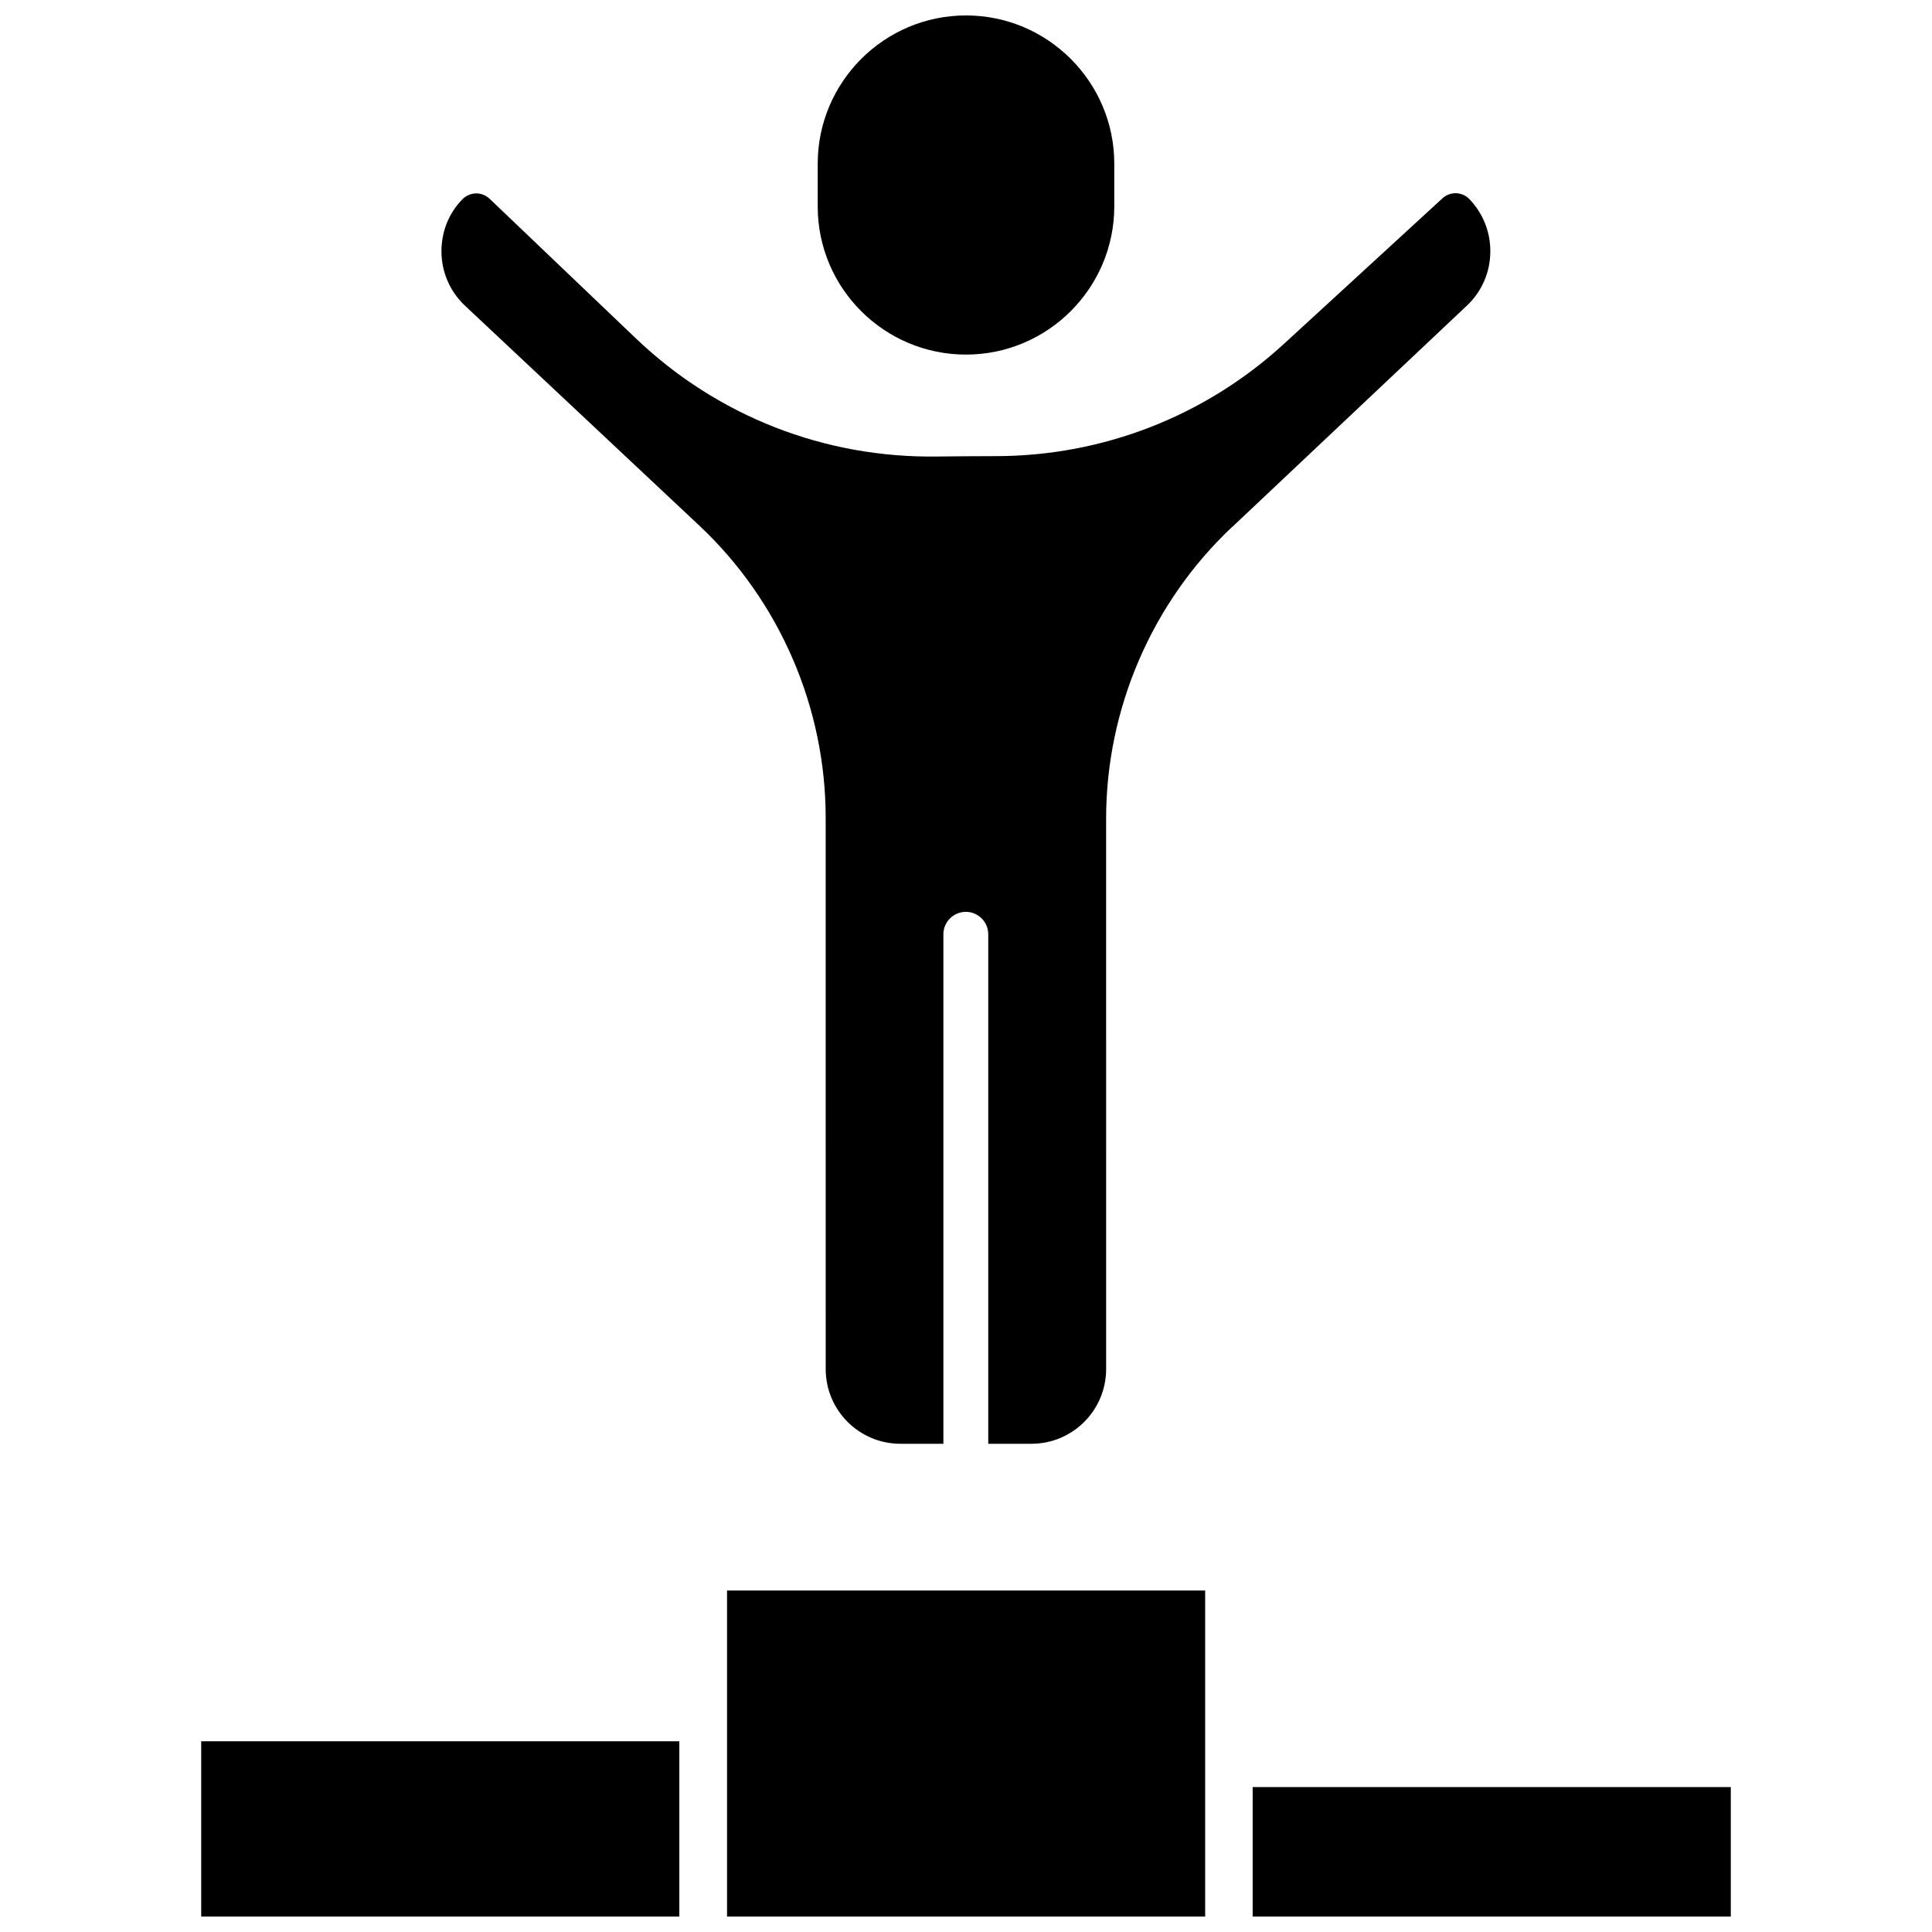
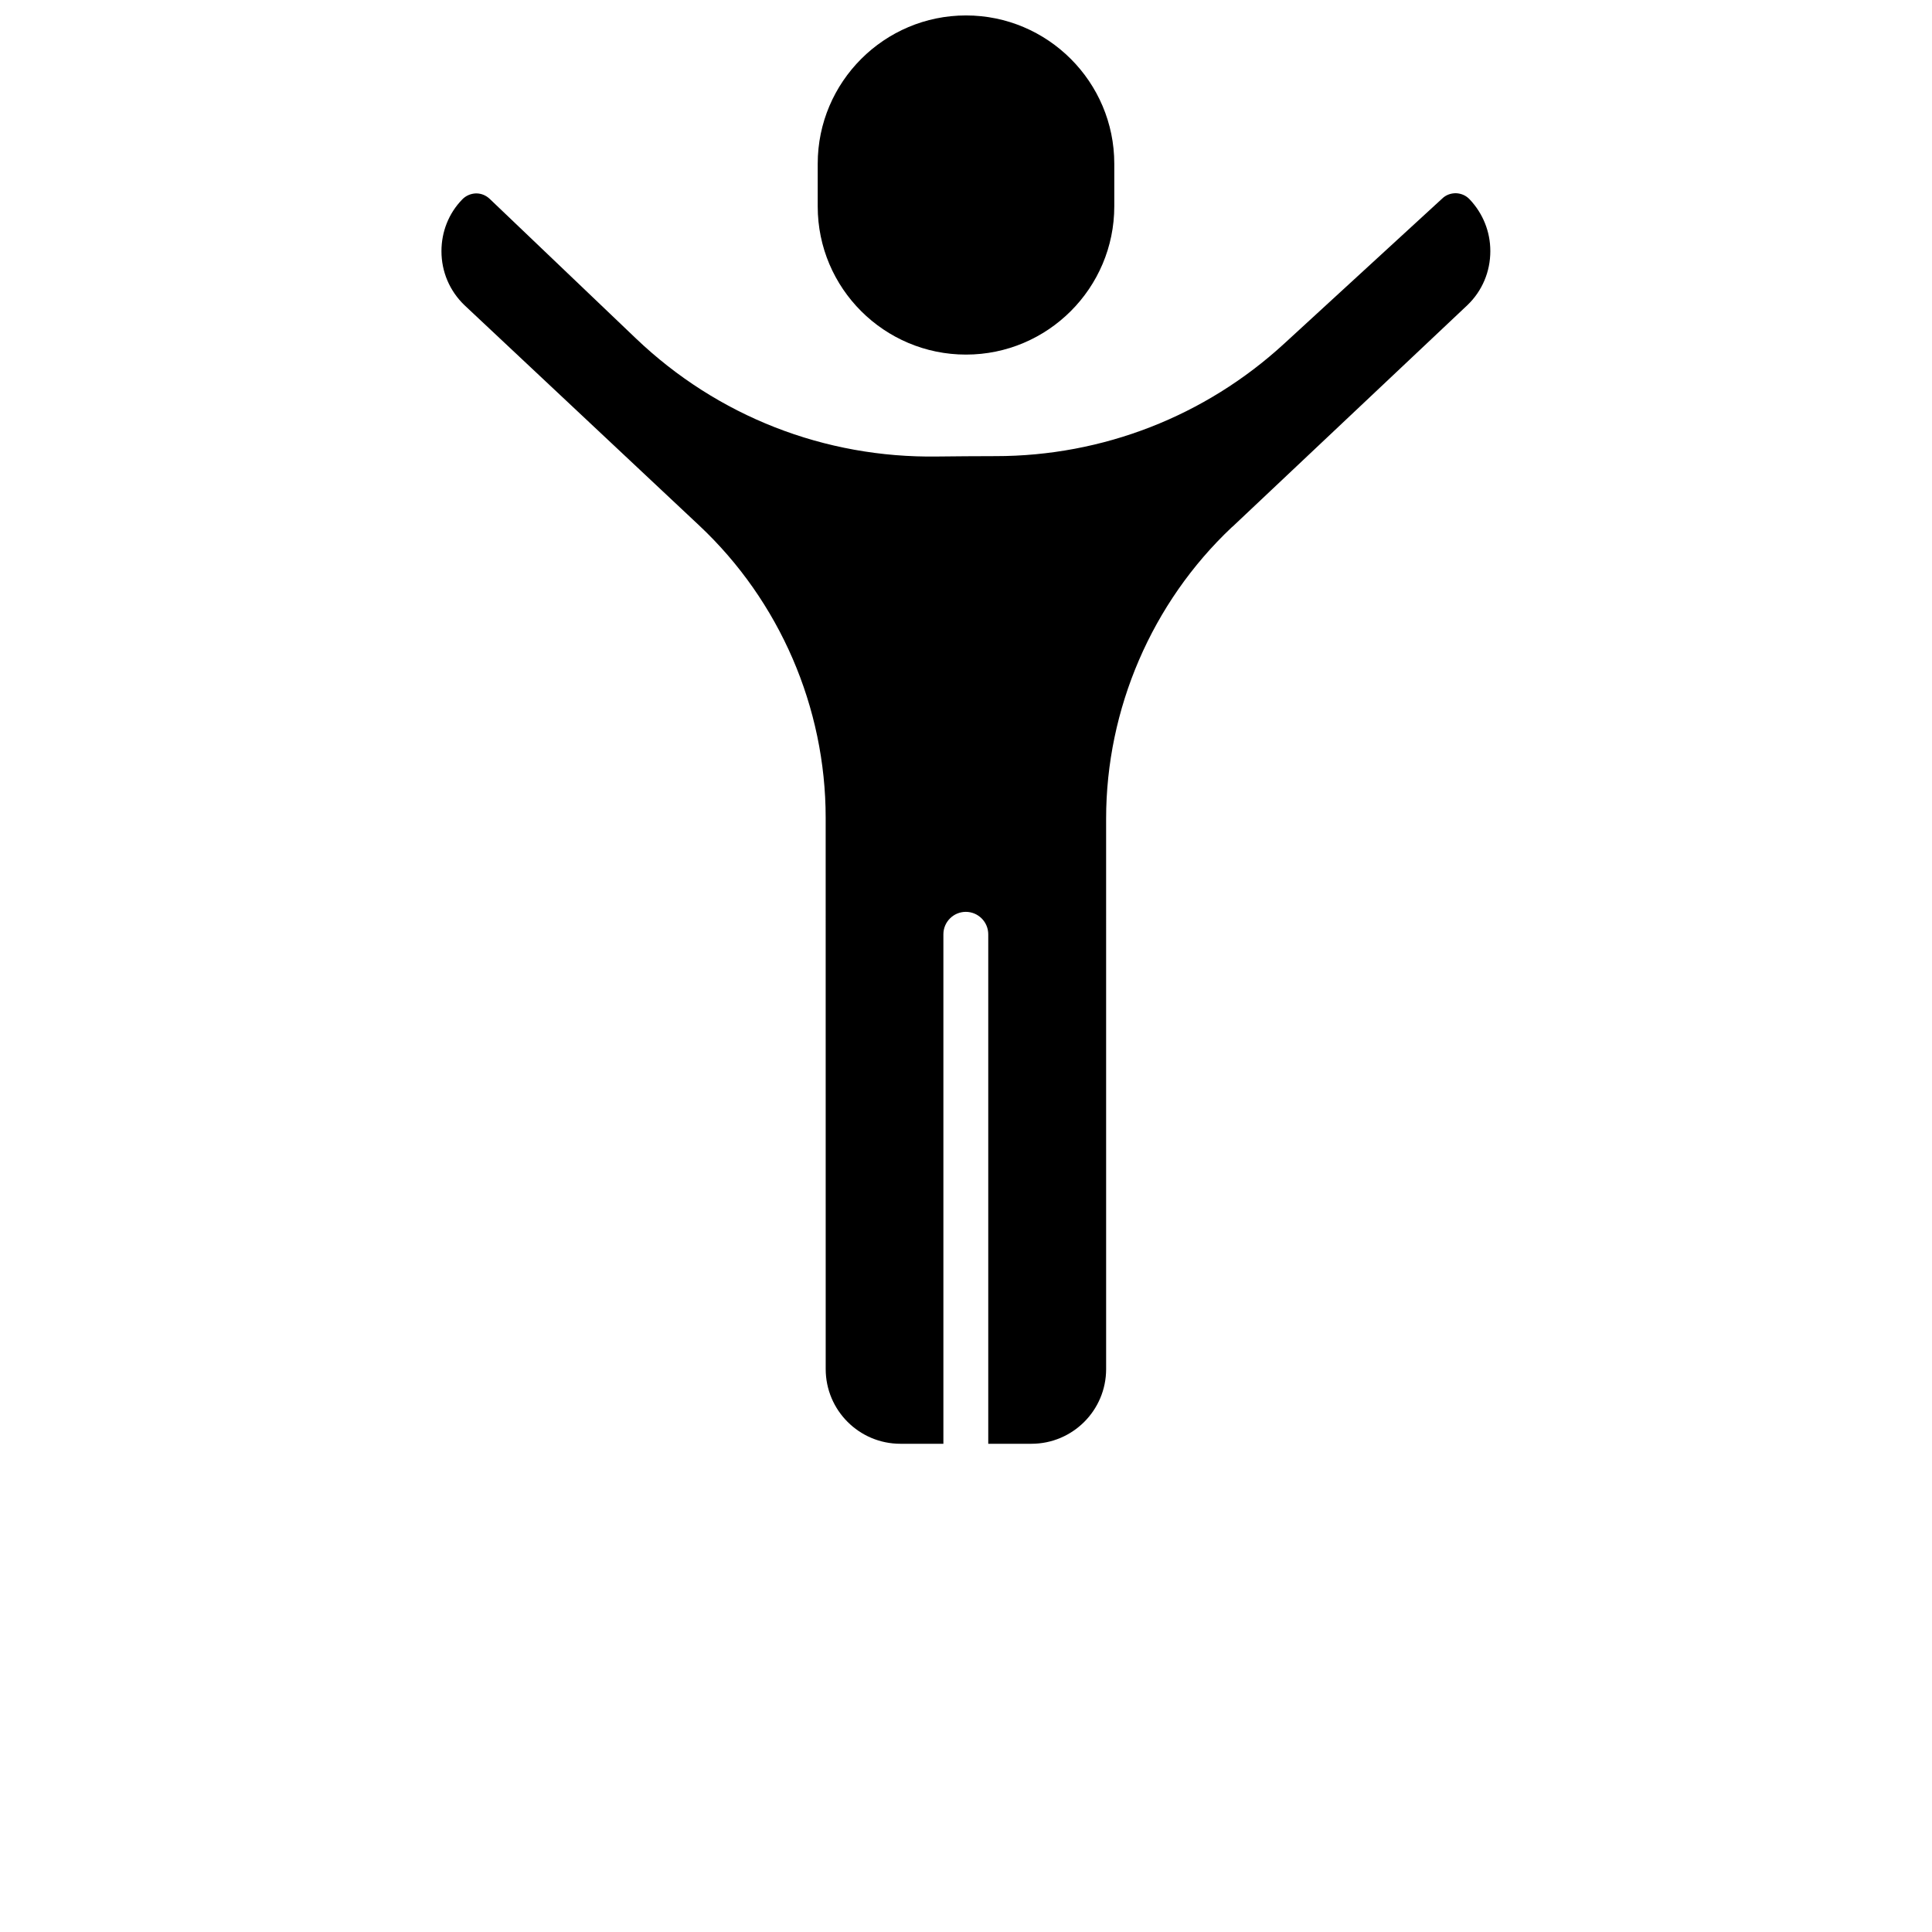
<svg xmlns="http://www.w3.org/2000/svg" width="800px" height="800px" version="1.1" viewBox="144 144 512 512">
  <defs>
    <clipPath id="d">
      <path d="m360 148.09h80v89.906h-80z" />
    </clipPath>
    <clipPath id="c">
      <path d="m475 617h128v34.902h-128z" />
    </clipPath>
    <clipPath id="b">
      <path d="m336 565h128v86.902h-128z" />
    </clipPath>
    <clipPath id="a">
-       <path d="m197 605h128v46.902h-128z" />
-     </clipPath>
+       </clipPath>
  </defs>
  <path d="m538.95 210.52c0-5.141-1.965-9.977-5.492-13.703-0.957-1.008-2.215-1.562-3.629-1.613-1.359 0-2.672 0.453-3.68 1.461l-41.867 38.441c-20.906 19.195-48.062 29.773-76.43 29.773h-0.25c-5.039 0-10.125 0.051-15.164 0.102-29.926 0.453-58.289-10.68-79.855-31.234l-38.793-37.031c-1.008-0.957-2.266-1.461-3.578-1.461h-0.102c-1.359 0.051-2.672 0.605-3.629 1.613-3.578 3.68-5.492 8.566-5.492 13.703 0 5.441 2.168 10.531 6.098 14.309l62.219 58.391c21.312 20 33.504 48.215 33.504 77.434l0.008 146.11c0 10.934 8.867 19.801 19.801 19.801h11.387v-135.02c0-3.273 2.672-5.945 5.945-5.945 3.273 0 5.945 2.672 5.945 5.945v135.02h11.438c10.934 0 19.801-8.867 19.801-19.801l-0.004-145.85c0-29.121 12.141-57.281 33.301-77.234l0.301-0.25 62.172-58.645c3.879-3.727 6.047-8.816 6.047-14.309z" />
  <g clip-path="url(#d)">
    <path d="m400 237.97c21.664 0 39.297-17.633 39.297-39.297v-11.285c0-21.664-17.633-39.297-39.297-39.297s-39.297 17.633-39.297 39.297v11.336c0 21.664 17.633 39.246 39.297 39.246z" />
  </g>
  <g clip-path="url(#c)">
-     <path d="m475.97 617.59h126.71v34.309h-126.71z" />
-   </g>
+     </g>
  <g clip-path="url(#b)">
-     <path d="m336.67 565.5h126.71v86.402h-126.71z" />
-   </g>
+     </g>
  <g clip-path="url(#a)">
-     <path d="m197.32 605.45h126.71v46.453h-126.71z" />
-   </g>
+     </g>
</svg>